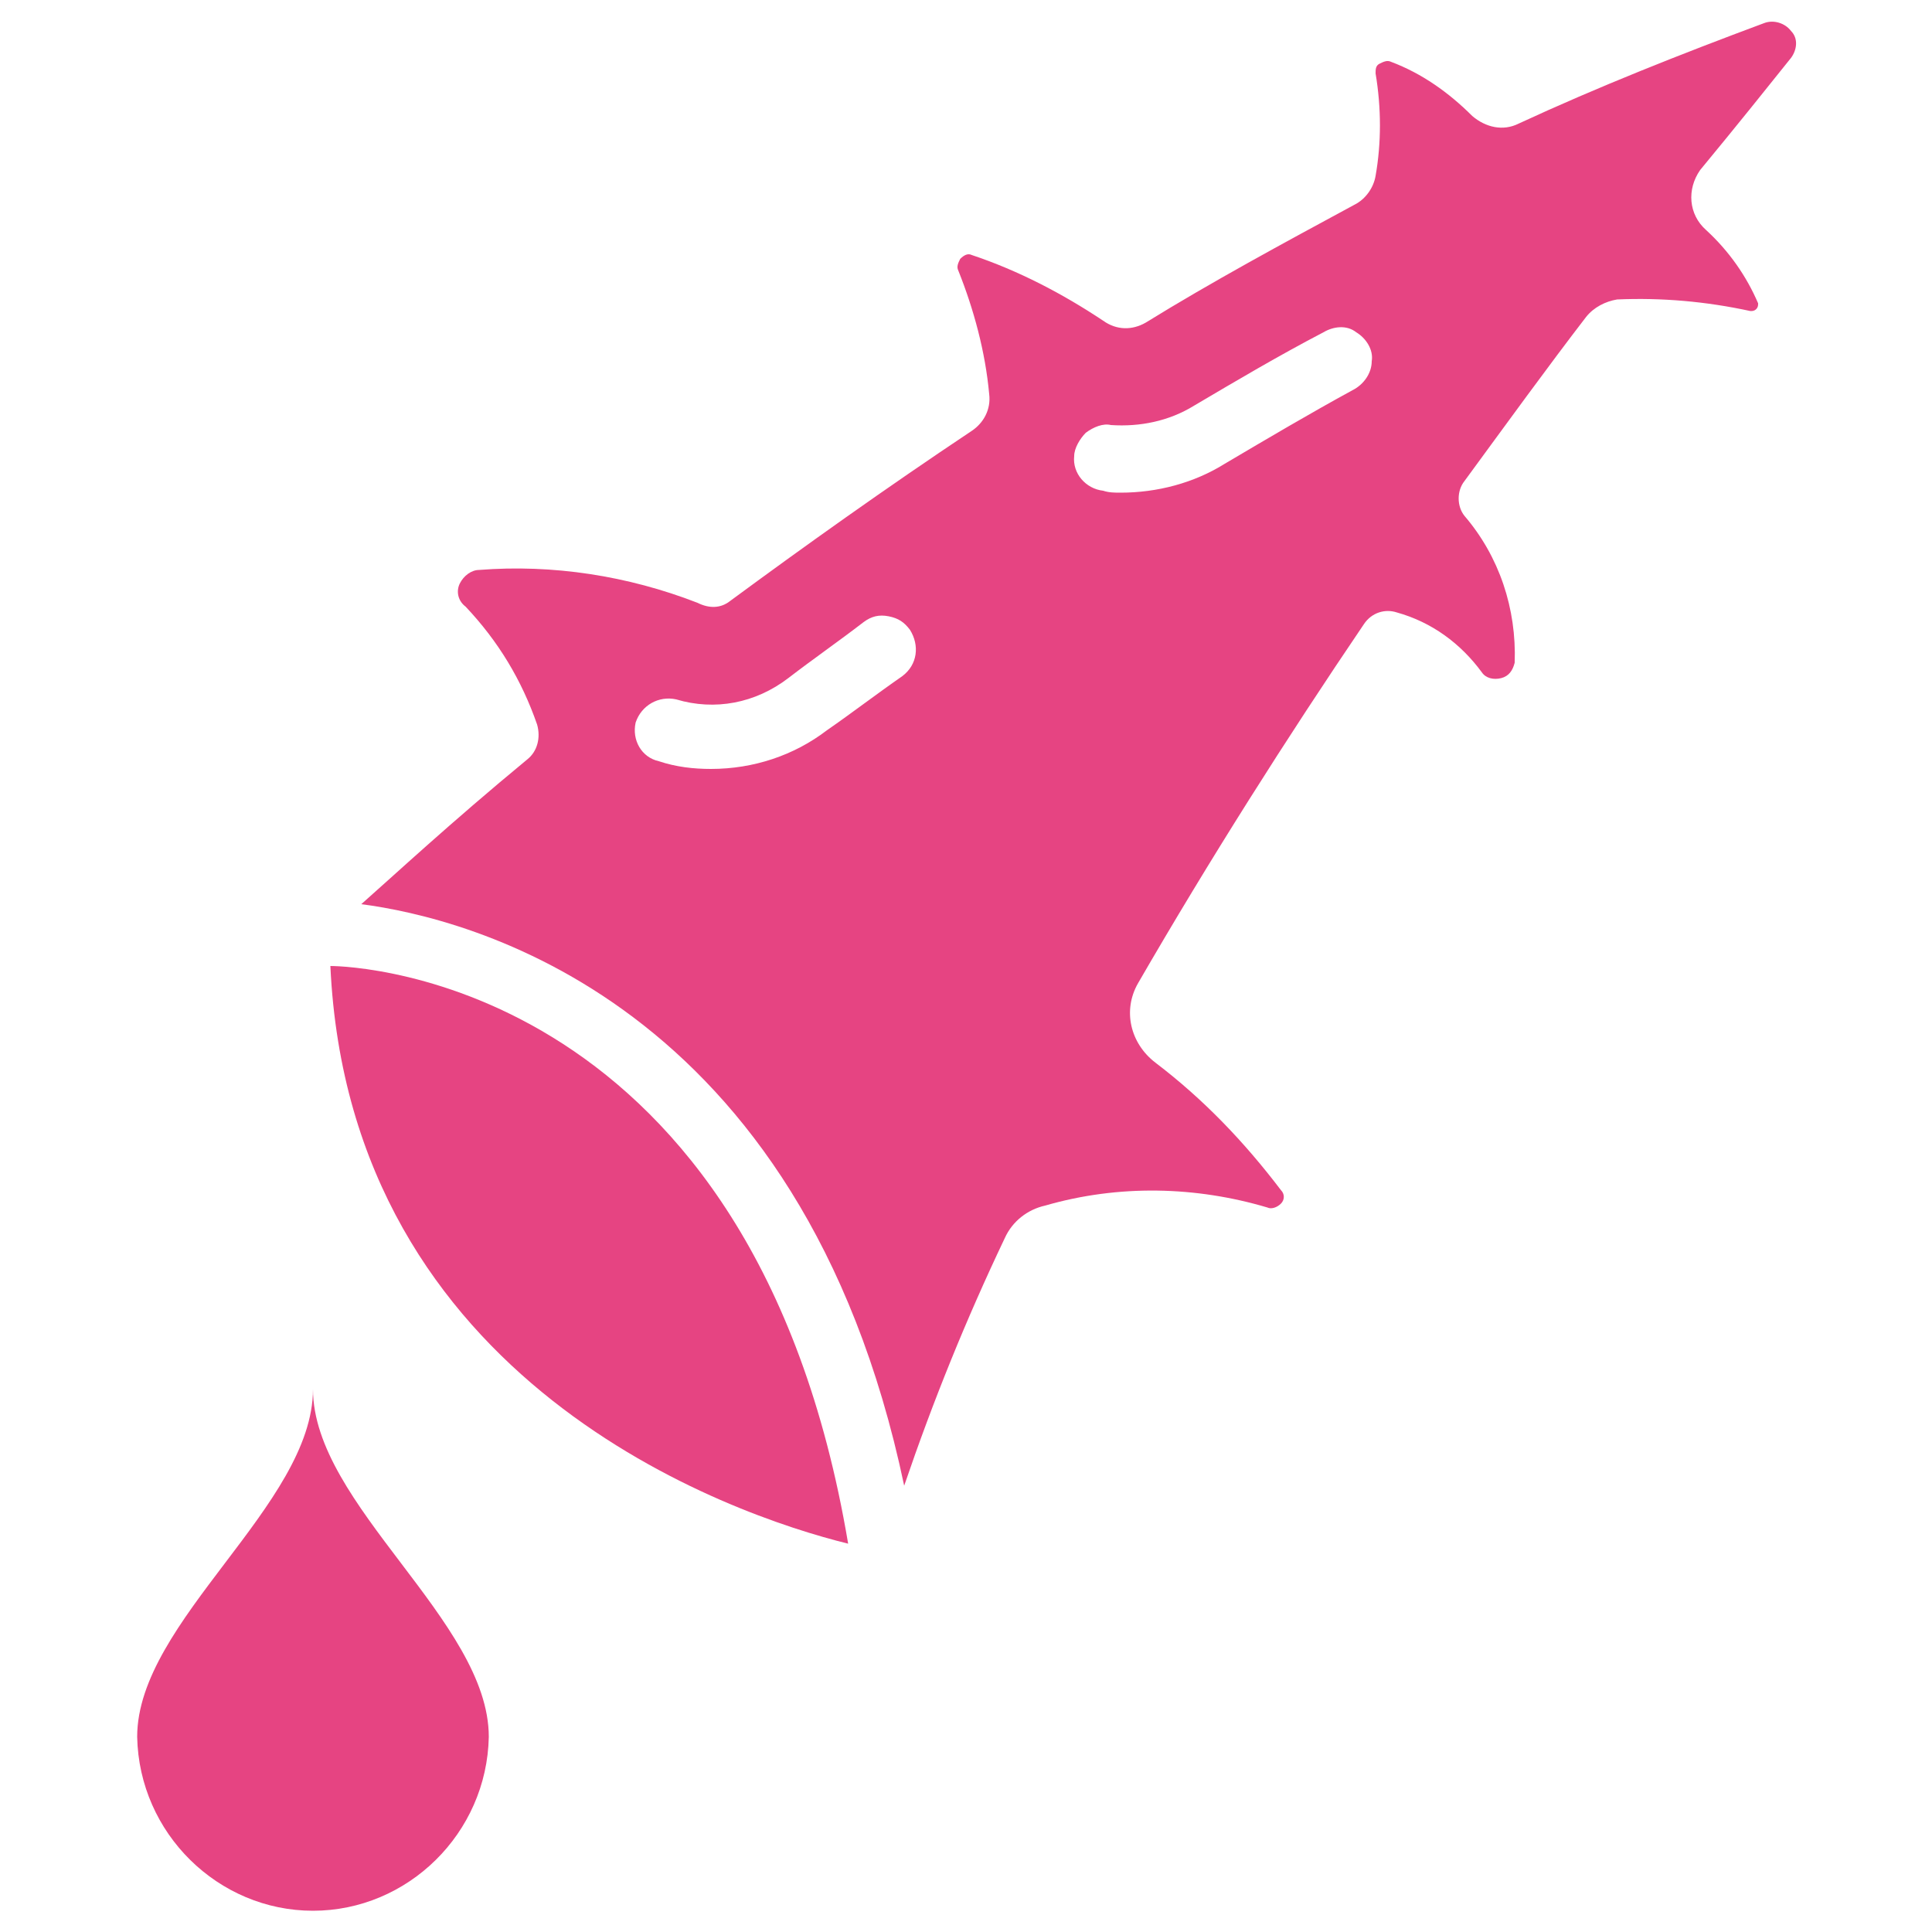
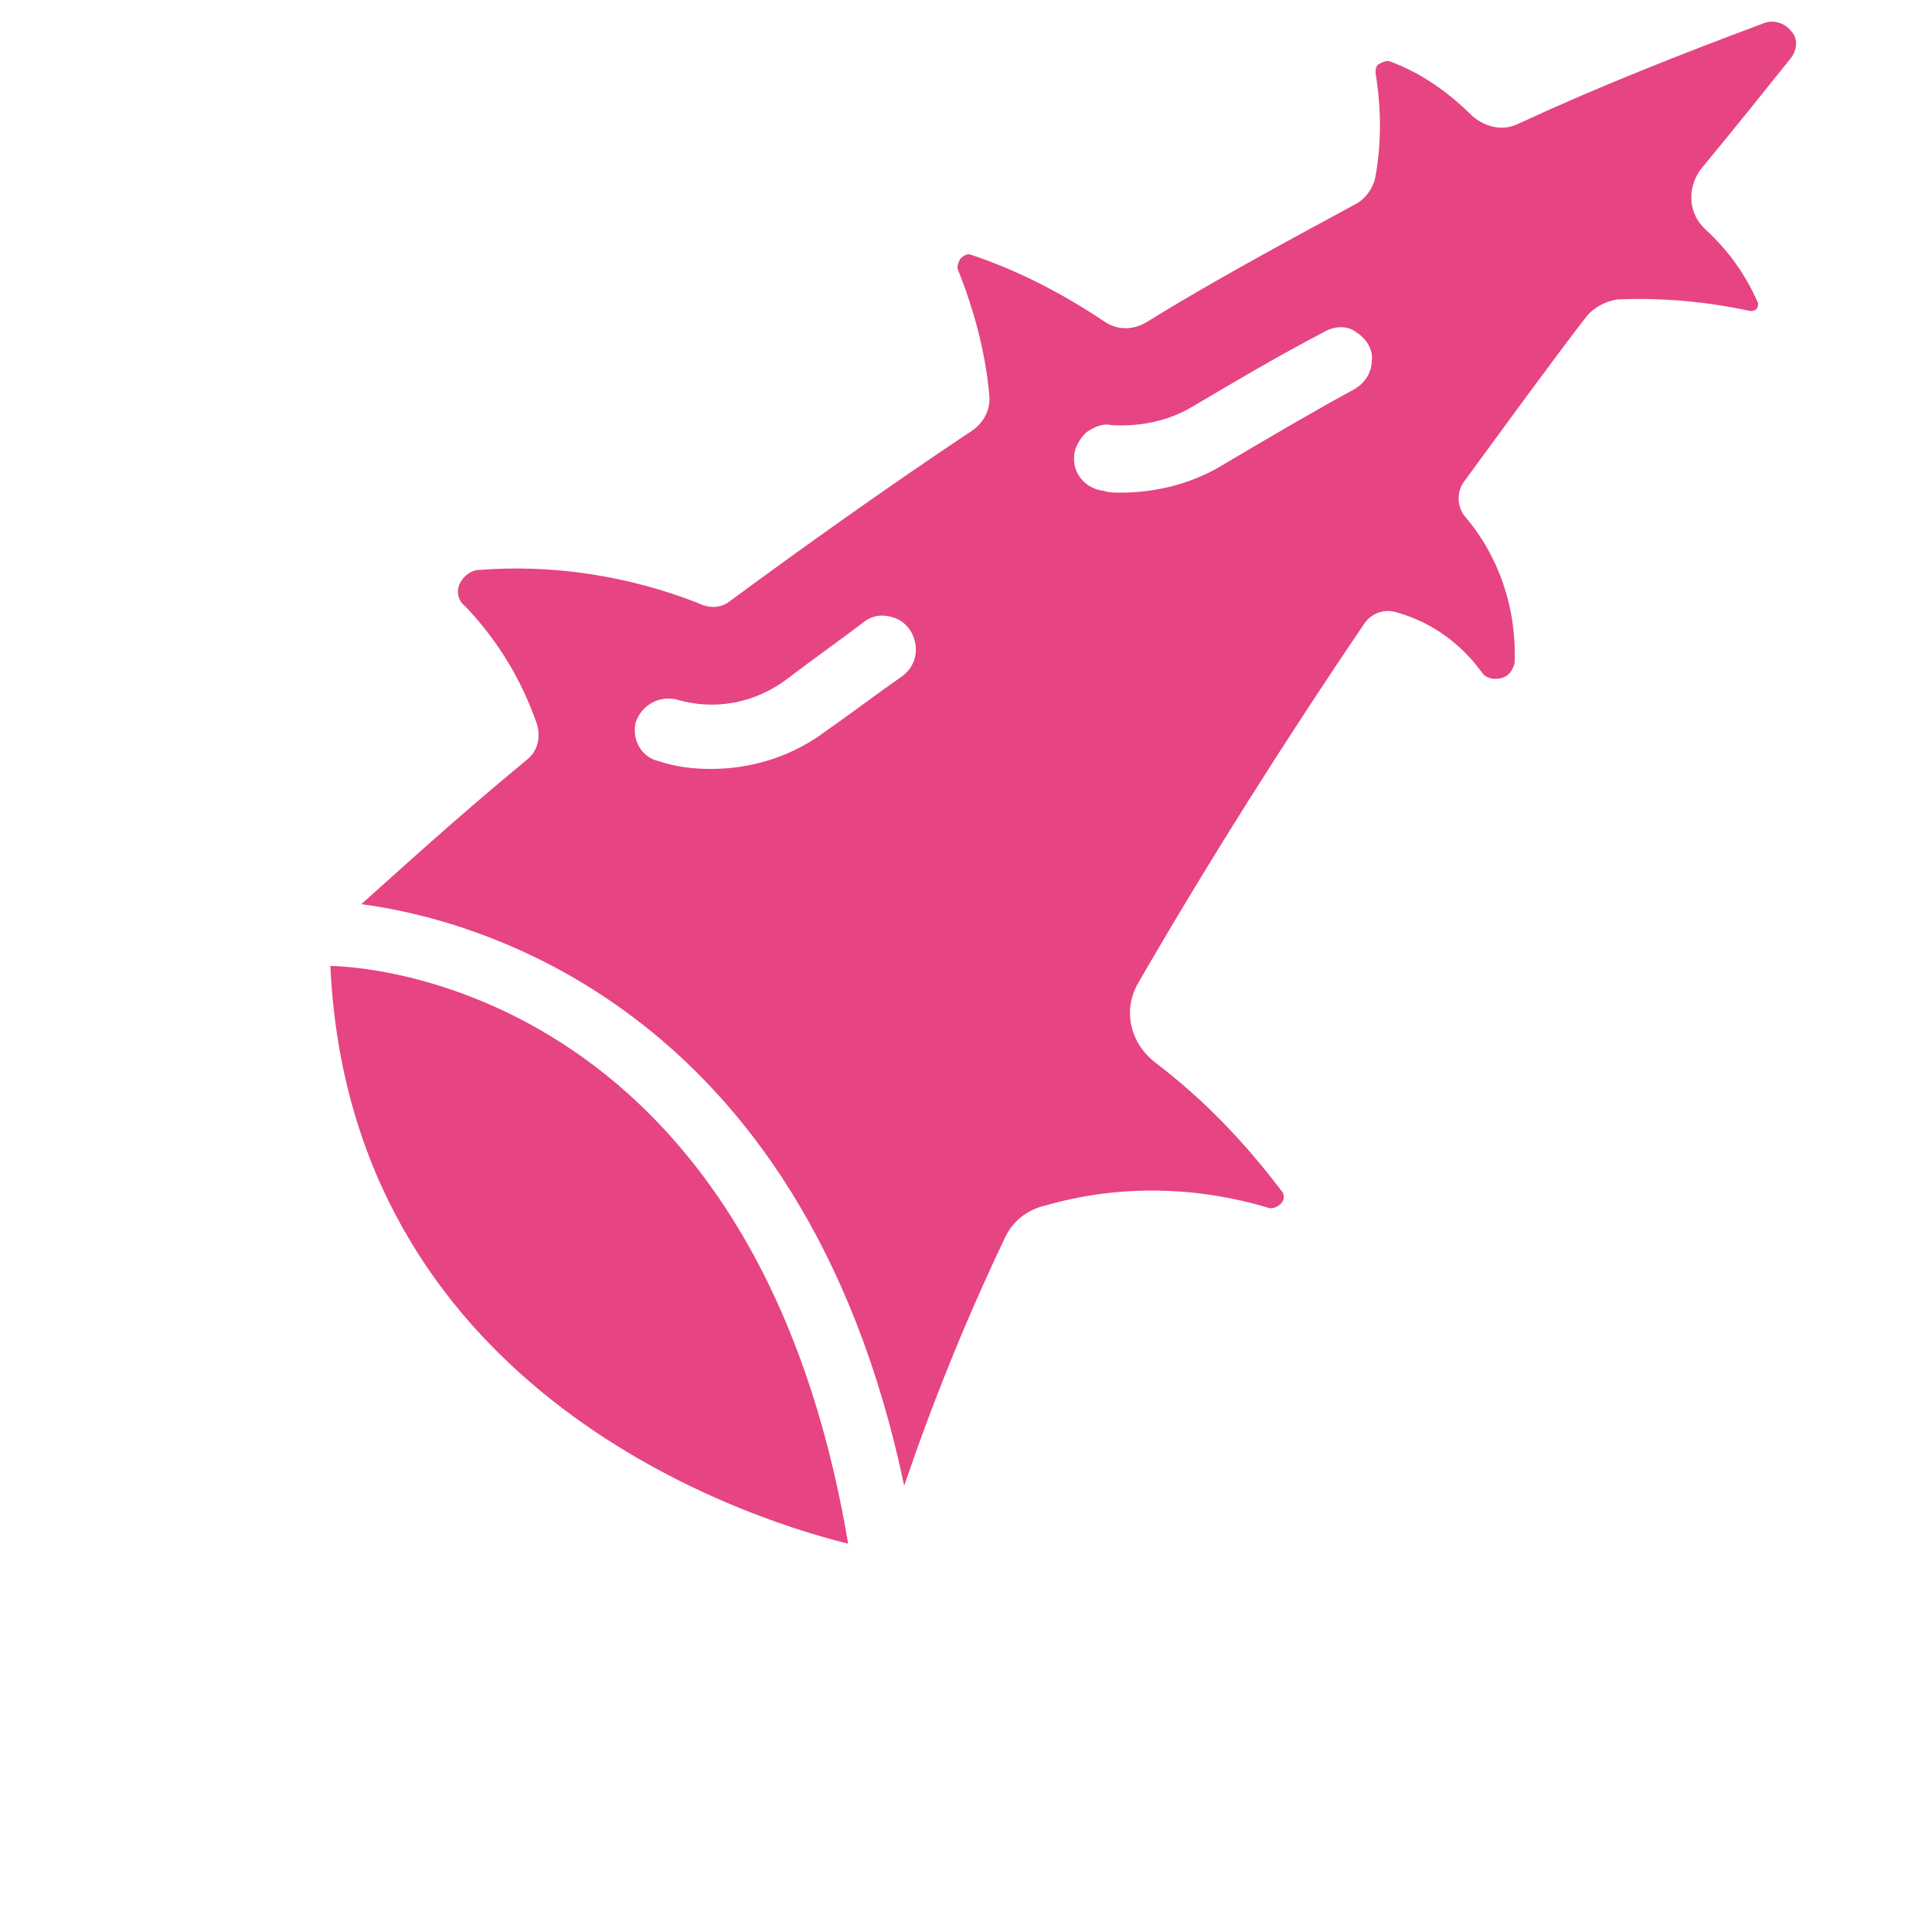
<svg xmlns="http://www.w3.org/2000/svg" version="1.1" id="Capa_1" x="0px" y="0px" viewBox="0 0 100 100" style="enable-background:new 0 0 100 100;" xml:space="preserve">
  <style type="text/css"> .st0{fill:#E64482;} </style>
-   <path class="st0" d="M7.1,89.9c0.1,5,4.2,9,9.1,9s9-4,9.1-9c0-6-9.1-12-9.1-18C16.2,77.9,7.1,83.9,7.1,89.9z" />
  <path class="st0" d="M18.7,46.8c5.4,0.7,22.8,4.9,28.1,30.1c1.5-4.4,3.2-8.6,5.2-12.8c0.4-0.9,1.2-1.5,2.1-1.7 c3.8-1.1,7.8-1,11.5,0.1c0.2,0.1,0.5,0,0.7-0.2c0.2-0.2,0.2-0.5,0-0.7c-1.9-2.5-4-4.7-6.5-6.6c-1.3-1-1.7-2.7-0.9-4.1 c3.7-6.4,7.7-12.7,11.7-18.6c0.4-0.6,1.1-0.8,1.7-0.6c1.8,0.5,3.3,1.6,4.4,3.1c0.2,0.3,0.6,0.4,1,0.3s0.6-0.4,0.7-0.8 c0.1-2.8-0.8-5.5-2.6-7.6c-0.4-0.5-0.4-1.3,0-1.8c2.2-3,4.3-5.9,6.3-8.5c0.4-0.5,1-0.8,1.6-0.9c2.3-0.1,4.6,0.1,6.9,0.6 c0.1,0,0.2,0,0.3-0.1c0.1-0.1,0.1-0.2,0.1-0.3c-0.6-1.4-1.5-2.7-2.7-3.8c-0.9-0.8-1-2.1-0.3-3.1c1.9-2.3,3.5-4.3,4.7-5.8 c0.3-0.4,0.4-1,0-1.4c-0.3-0.4-0.9-0.6-1.4-0.4C87,2.8,82.7,4.5,78.6,6.4c-0.8,0.4-1.7,0.2-2.4-0.4C75,4.8,73.6,3.8,72,3.2 c-0.2-0.1-0.4,0-0.6,0.1c-0.2,0.1-0.2,0.3-0.2,0.5c0.3,1.8,0.3,3.6,0,5.3c-0.1,0.6-0.5,1.2-1.1,1.5c-3.7,2-7.4,4-10.8,6.1 c-0.7,0.4-1.5,0.4-2.2-0.1c-2.1-1.4-4.4-2.6-6.8-3.4c-0.2-0.1-0.4,0-0.6,0.2c-0.1,0.2-0.2,0.4-0.1,0.6c0.8,2,1.4,4.2,1.6,6.4 c0.1,0.8-0.3,1.5-0.9,1.9c-4.5,3-8.7,6-12.5,8.8c-0.5,0.4-1.1,0.4-1.7,0.1c-3.6-1.4-7.5-2-11.3-1.7c-0.4,0-0.8,0.3-1,0.7 c-0.2,0.4-0.1,0.9,0.3,1.2c1.7,1.8,2.9,3.8,3.7,6.1c0.2,0.7,0,1.4-0.5,1.8C23.3,42.6,20.4,45.3,18.7,46.8z M57.5,22 c1.5,0.1,3-0.2,4.3-1c2.2-1.3,4.4-2.6,6.7-3.8c0.5-0.3,1.2-0.4,1.7,0c0.5,0.3,0.9,0.9,0.8,1.5c0,0.6-0.4,1.2-1,1.5 c-2.2,1.2-4.4,2.5-6.6,3.8c-1.6,1-3.5,1.5-5.4,1.5c-0.3,0-0.6,0-0.9-0.1c-0.9-0.1-1.6-0.9-1.5-1.8c0-0.4,0.3-0.9,0.6-1.2 C56.6,22.1,57.1,21.9,57.5,22z M32.9,37.4c0.3-0.9,1.2-1.4,2.1-1.2c2,0.6,4.1,0.2,5.8-1.1c1.3-1,2.6-1.9,3.9-2.9 c0.4-0.3,0.8-0.4,1.3-0.3s0.8,0.3,1.1,0.7c0.5,0.8,0.4,1.8-0.4,2.4c-1.3,0.9-2.6,1.9-3.9,2.8c-1.7,1.3-3.8,2-6,2 c-0.9,0-1.8-0.1-2.7-0.4C33.2,39.2,32.7,38.3,32.9,37.4z" />
  <path class="st0" d="M43.9,79.9C39,50.8,18.4,50,17.1,50C18.1,71.6,37.8,78.4,43.9,79.9z" />
</svg>